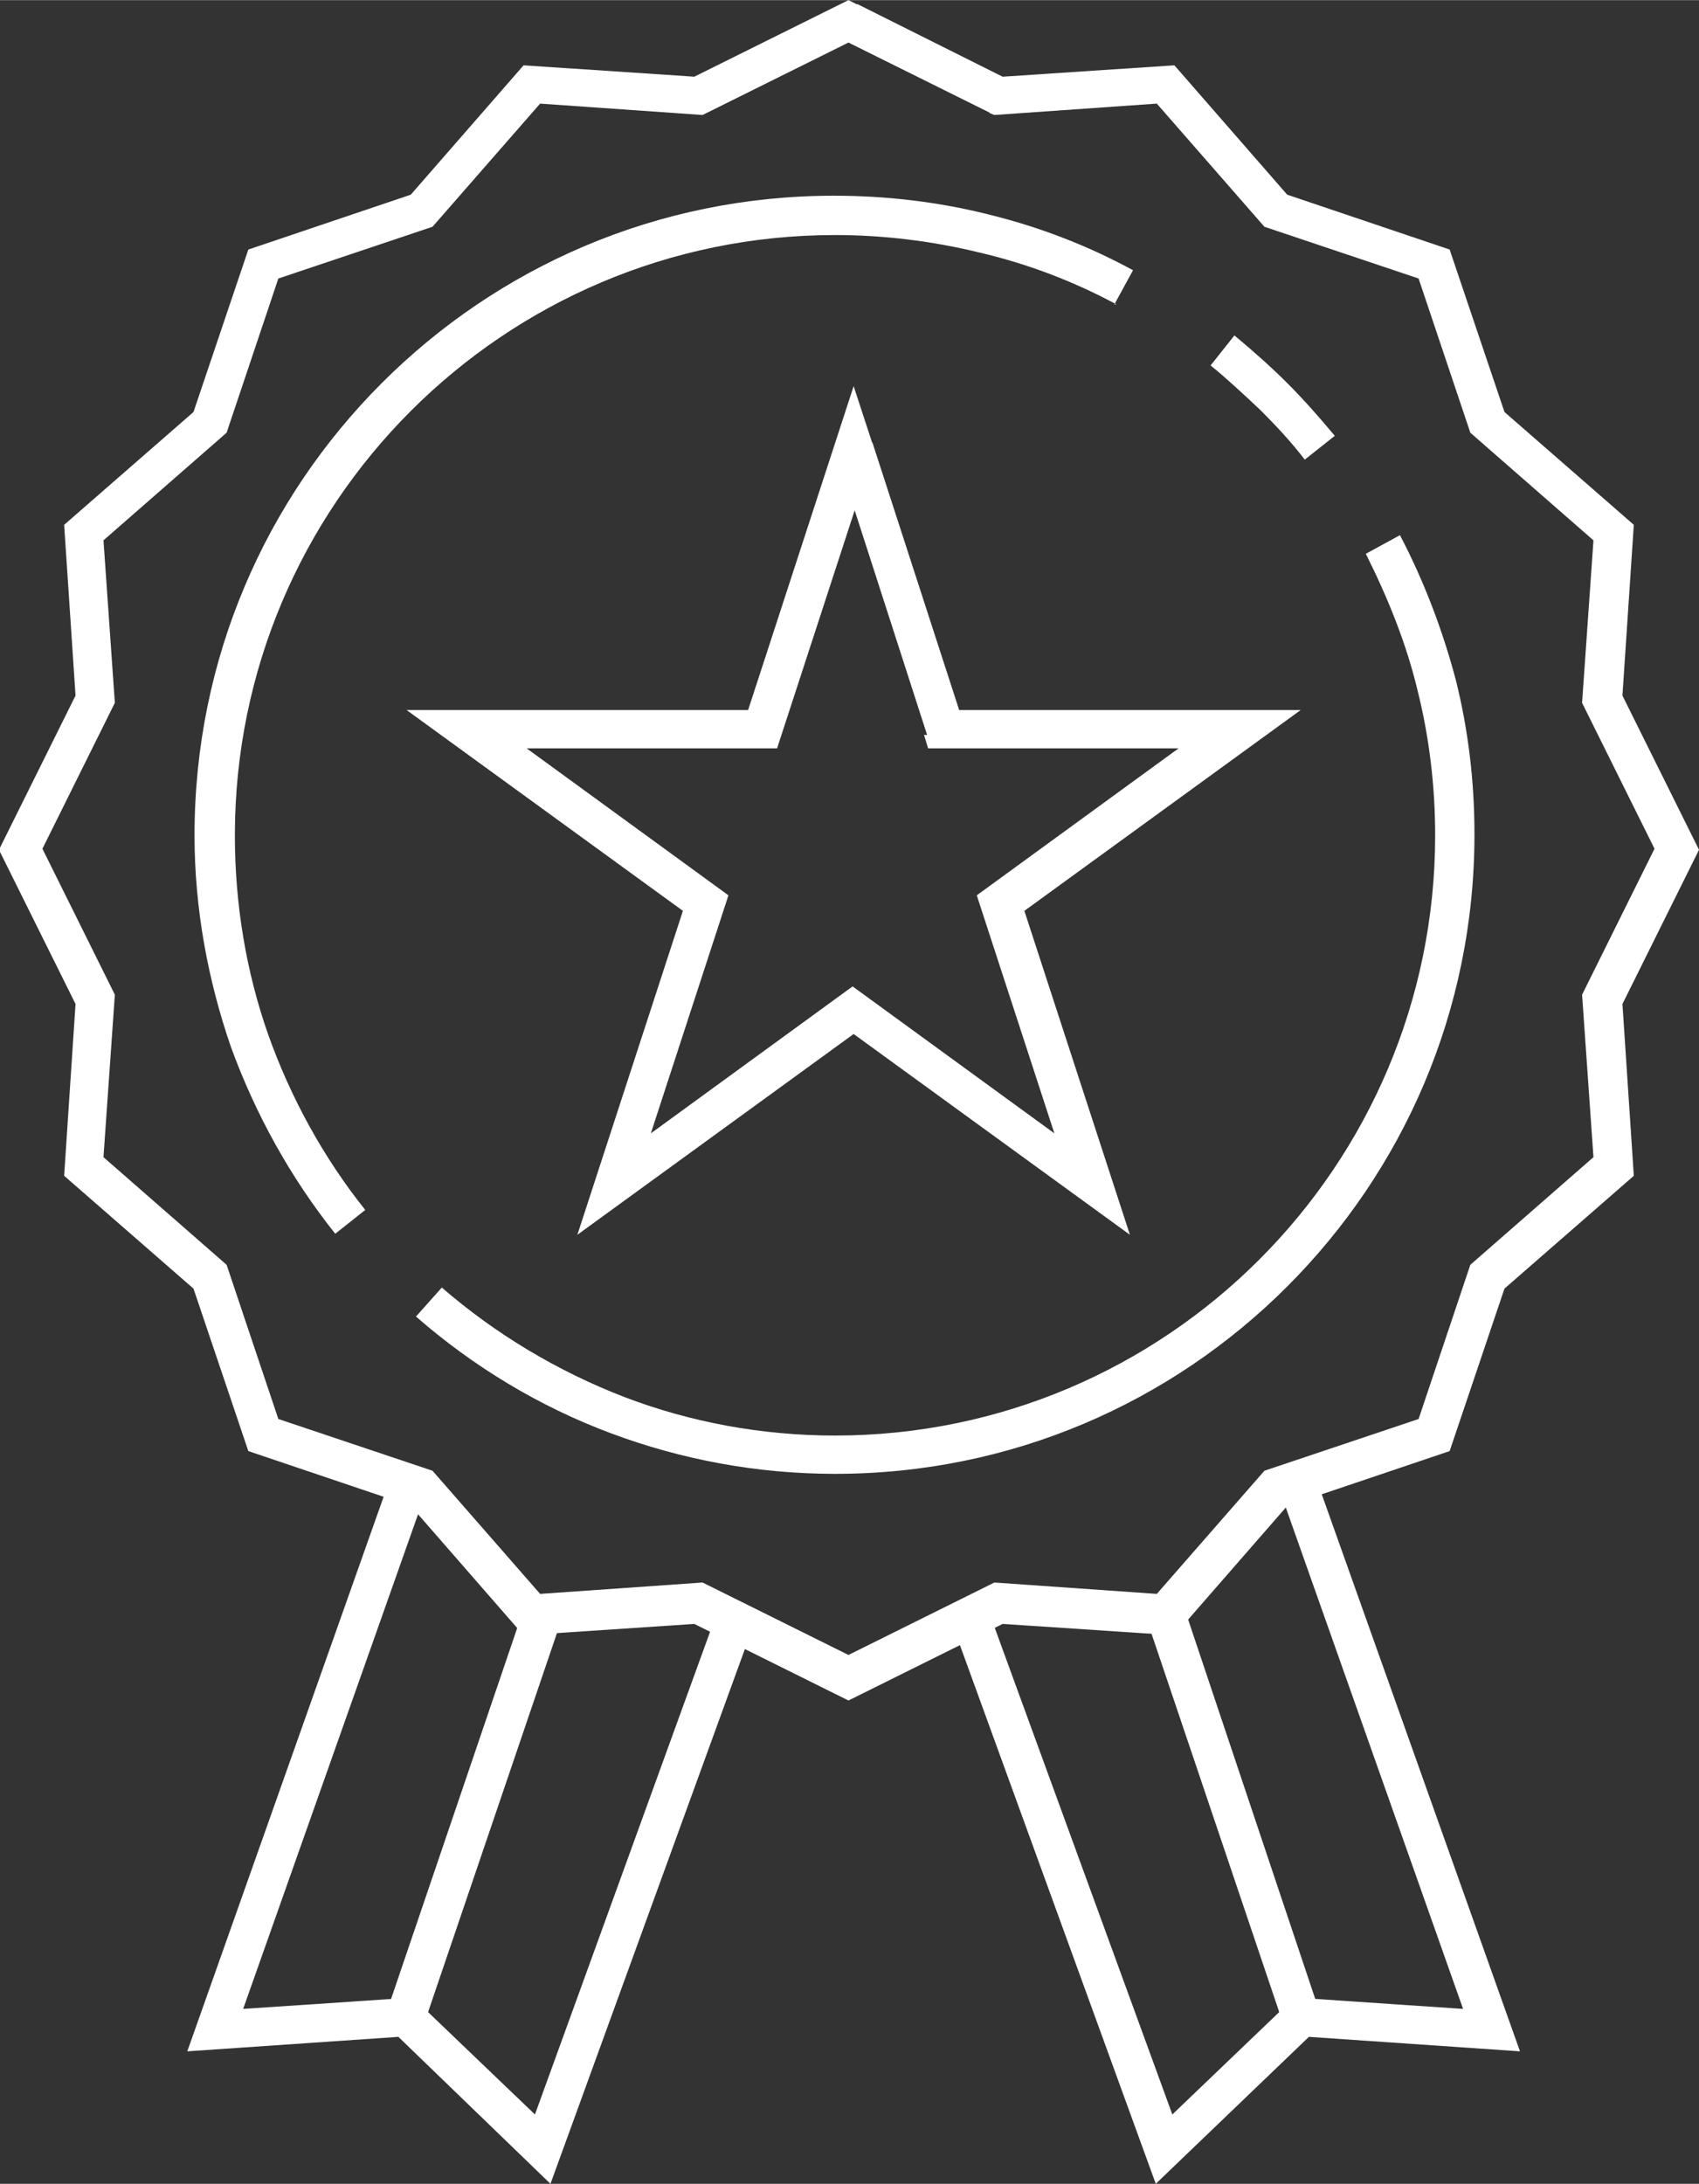
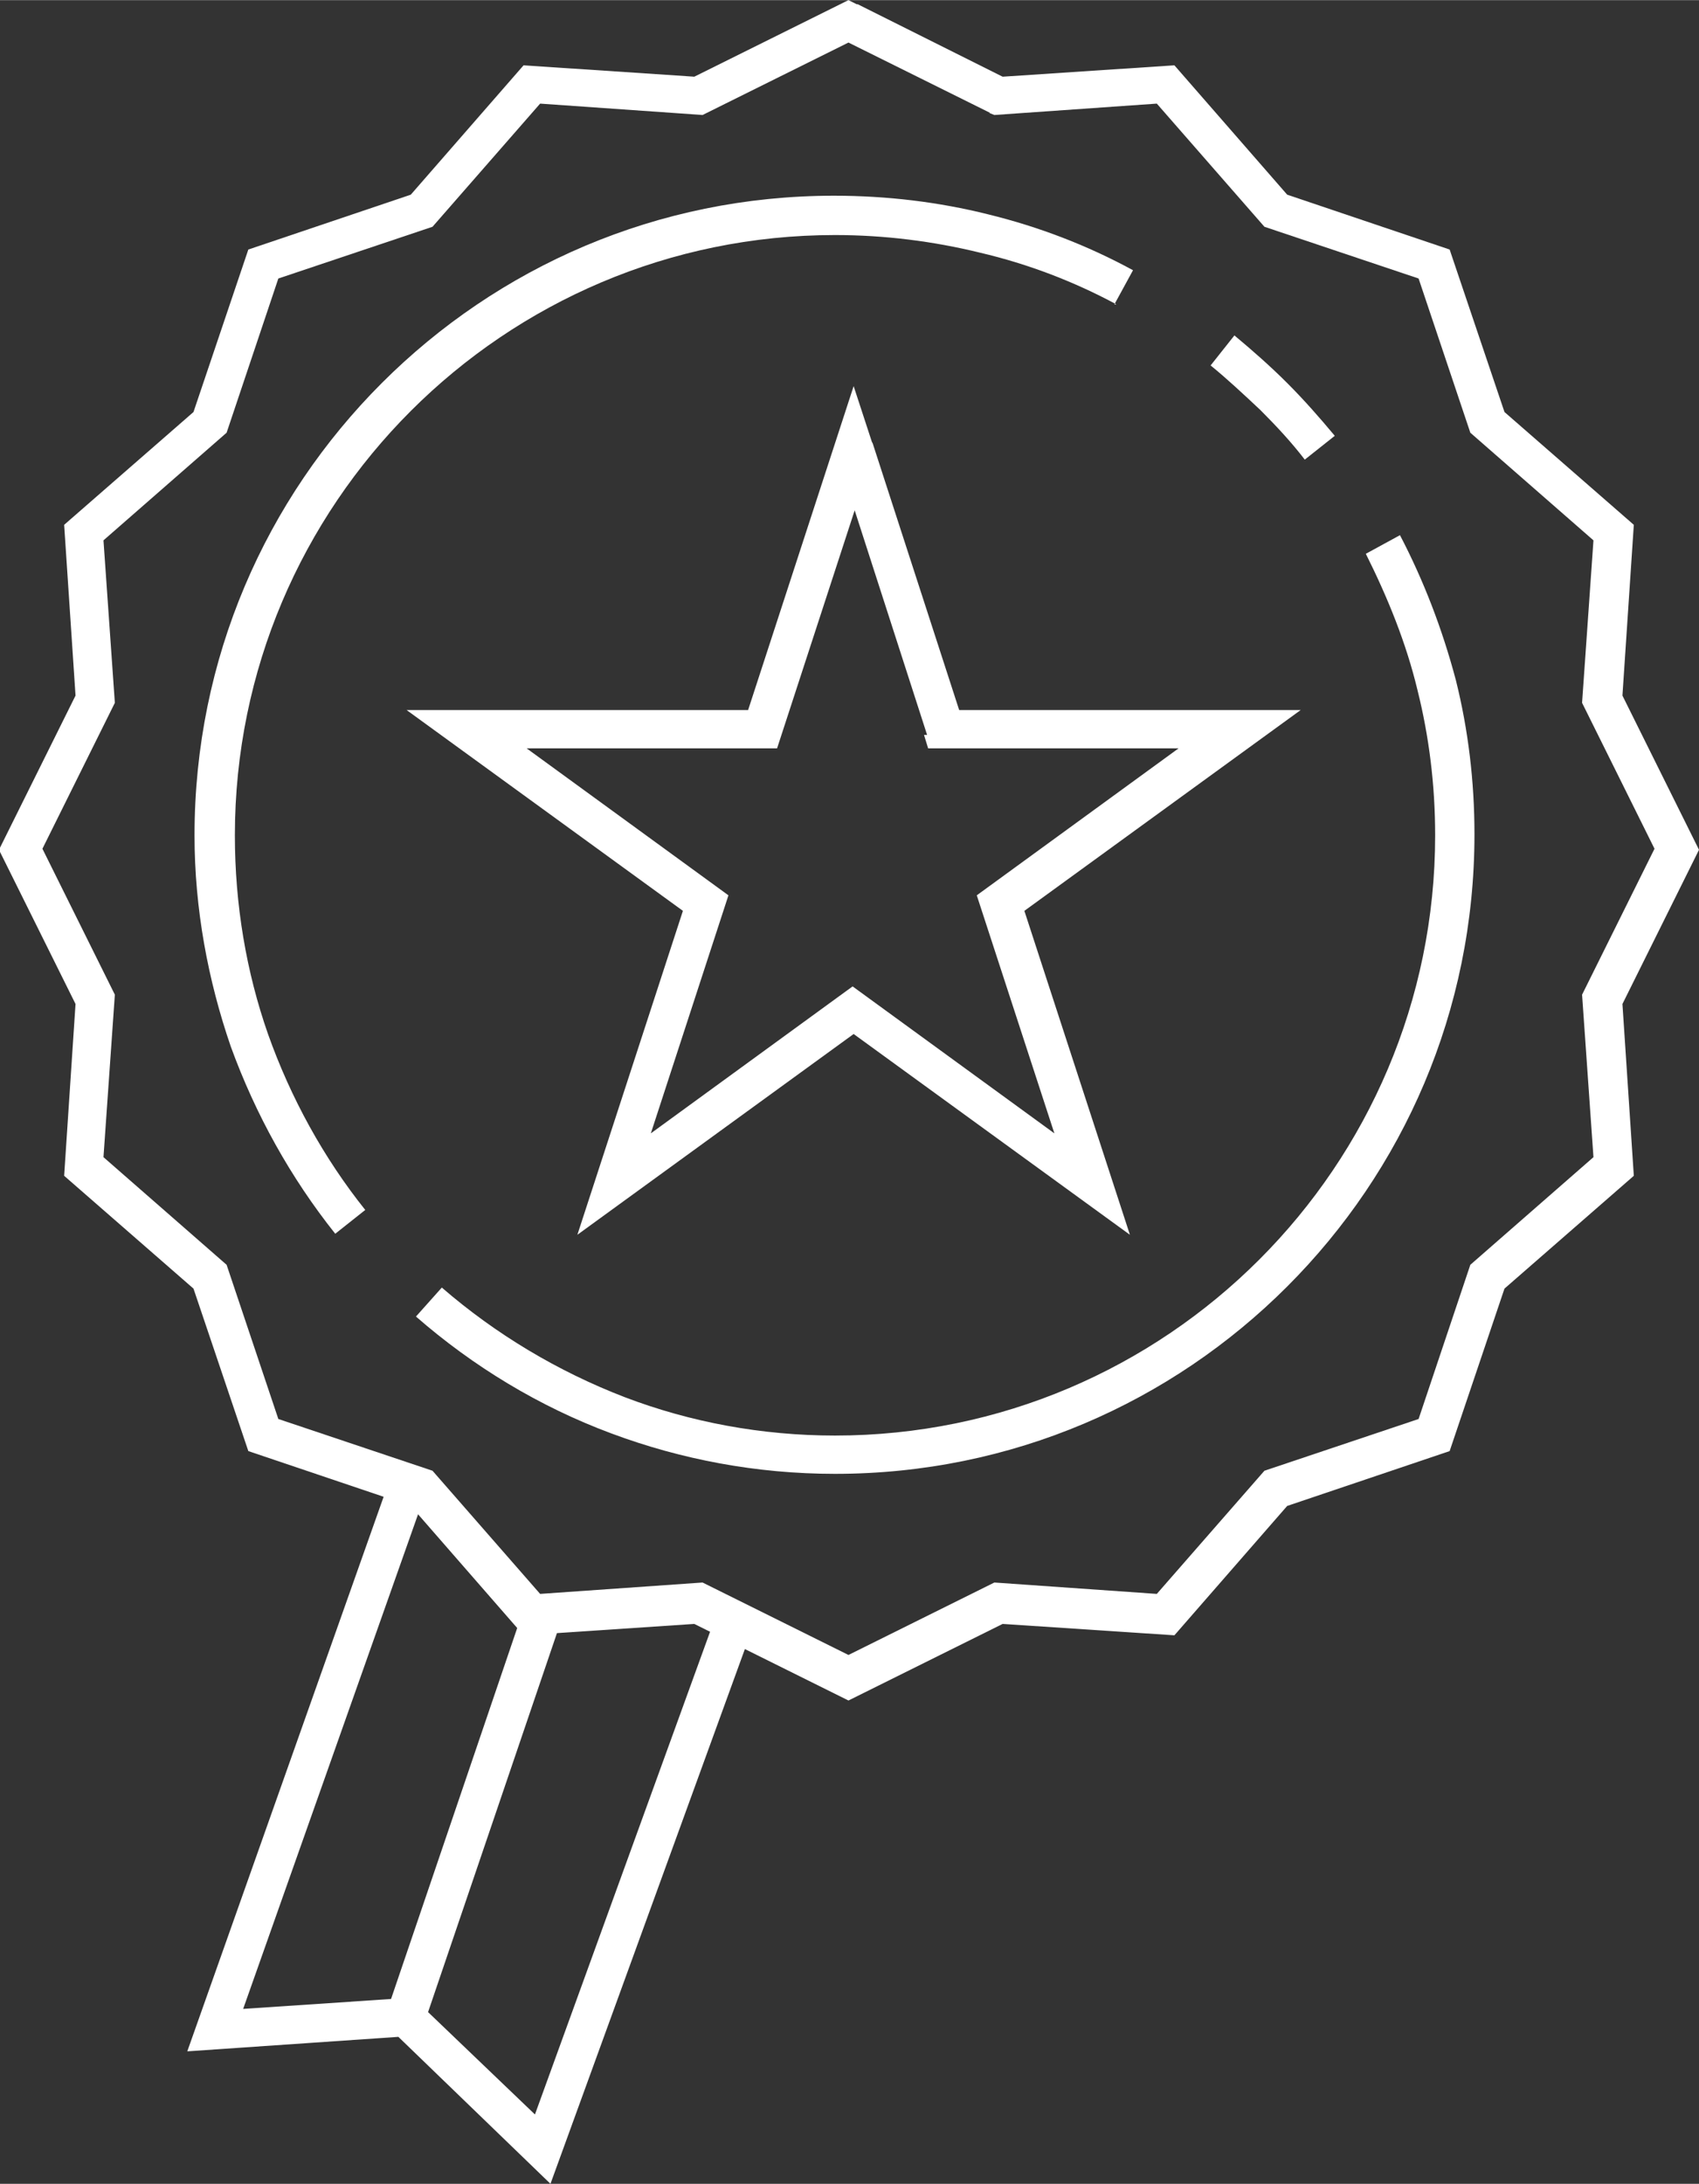
<svg xmlns="http://www.w3.org/2000/svg" xml:space="preserve" width="117.567mm" height="151.092mm" version="1.1" style="shape-rendering:geometricPrecision; text-rendering:geometricPrecision; image-rendering:optimizeQuality; fill-rule:evenodd; clip-rule:evenodd" viewBox="0 0 1642 2110">
  <rect x="0" y="0" width="1642" height="2110" fill="#333333" stroke="none" />
  <defs>
    <style type="text/css">
   
    .fil0 {fill:white;fill-rule:nonzero}
   
  </style>
  </defs>
  <g id="Layer_x0020_1">
    <g id="_2819750722816">
-       <polygon class="fil0" points="960,1569 1133,2043 1251,1930 1414,1941 1240,1449 1275,1437 1469,1982 1265,1968 1117,2110 925,1582 " />
-       <polygon class="fil0" points="1240,1955 1107,1561 1143,1549 1275,1943 " />
      <polygon class="fil0" points="409,1449 235,1941 399,1930 517,2043 689,1569 724,1582 532,2110 385,1968 181,1982 374,1437 " />
      <polygon class="fil0" points="374,1943 508,1549 544,1561 410,1955 " />
      <path class="fil0" d="M829 4l140 70 166 -11 109 125 157 53 53 157 125 109 -11 165 74 149 -74 149 11 166 -125 109 -53 157 -157 53 -109 125 -166 -11 -149 74 -149 -74 -165 11 -109 -125 -157 -53 -53 -157 -125 -109 11 -166 -74 -149 74 -149 -11 -165 125 -109 53 -157 157 -53 109 -125 165 11 149 -74 8 4zm128 105l-137 -68 -141 70 -157 -11 -104 119 -149 50 -50 149 -119 104 11 157 -70 141 70 141 -11 157 119 104 50 149 149 50 104 119 157 -11 141 70 141 -70 157 11 104 -119 149 -50 50 -149 119 -104 -11 -157 70 -141 -70 -141 11 -157 -119 -104 -50 -149 -149 -50 -104 -119 -157 11 -5 -2z" />
      <path class="fil0" d="M1079 294c-41,-22 -85,-39 -132,-50 -45,-11 -92,-17 -140,-17 -160,0 -305,65 -410,170 -105,105 -170,250 -170,410 0,67 11,132 32,192 22,62 54,120 94,170l-29 23c-43,-54 -77,-115 -101,-181 -22,-64 -35,-133 -35,-204 0,-171 69,-325 181,-437 112,-112 266,-181 437,-181 51,0 101,6 149,18 49,12 96,30 140,54l-18 33zm114 30c18,15 35,30 51,46 16,16 31,33 46,51l-29 23c-13,-17 -28,-33 -43,-48 -16,-15 -32,-30 -48,-43l23 -29zm160 193c23,44 41,91 54,140 12,48 18,98 18,149 0,171 -69,325 -181,437 -112,112 -266,181 -437,181 -76,0 -149,-14 -216,-39 -70,-26 -134,-65 -189,-113l25 -28c52,45 112,81 177,106 63,24 132,37 203,37 160,0 305,-65 410,-170 105,-105 170,-250 170,-410 0,-49 -6,-96 -17,-140 -11,-46 -29,-90 -50,-132l33 -18z" />
      <path class="fil0" d="M843 427l84 259 330 0 -267 194 102 313 -267 -194 -267 194 102 -313 -267 -194 330 0 102 -313 18 55zm53 283l-70 -217 -75 230 -242 0 195 142 -75 230 195 -142 195 142 -75 -230 195 -142 -242 0 -4 -13z" />
    </g>
  </g>
</svg>